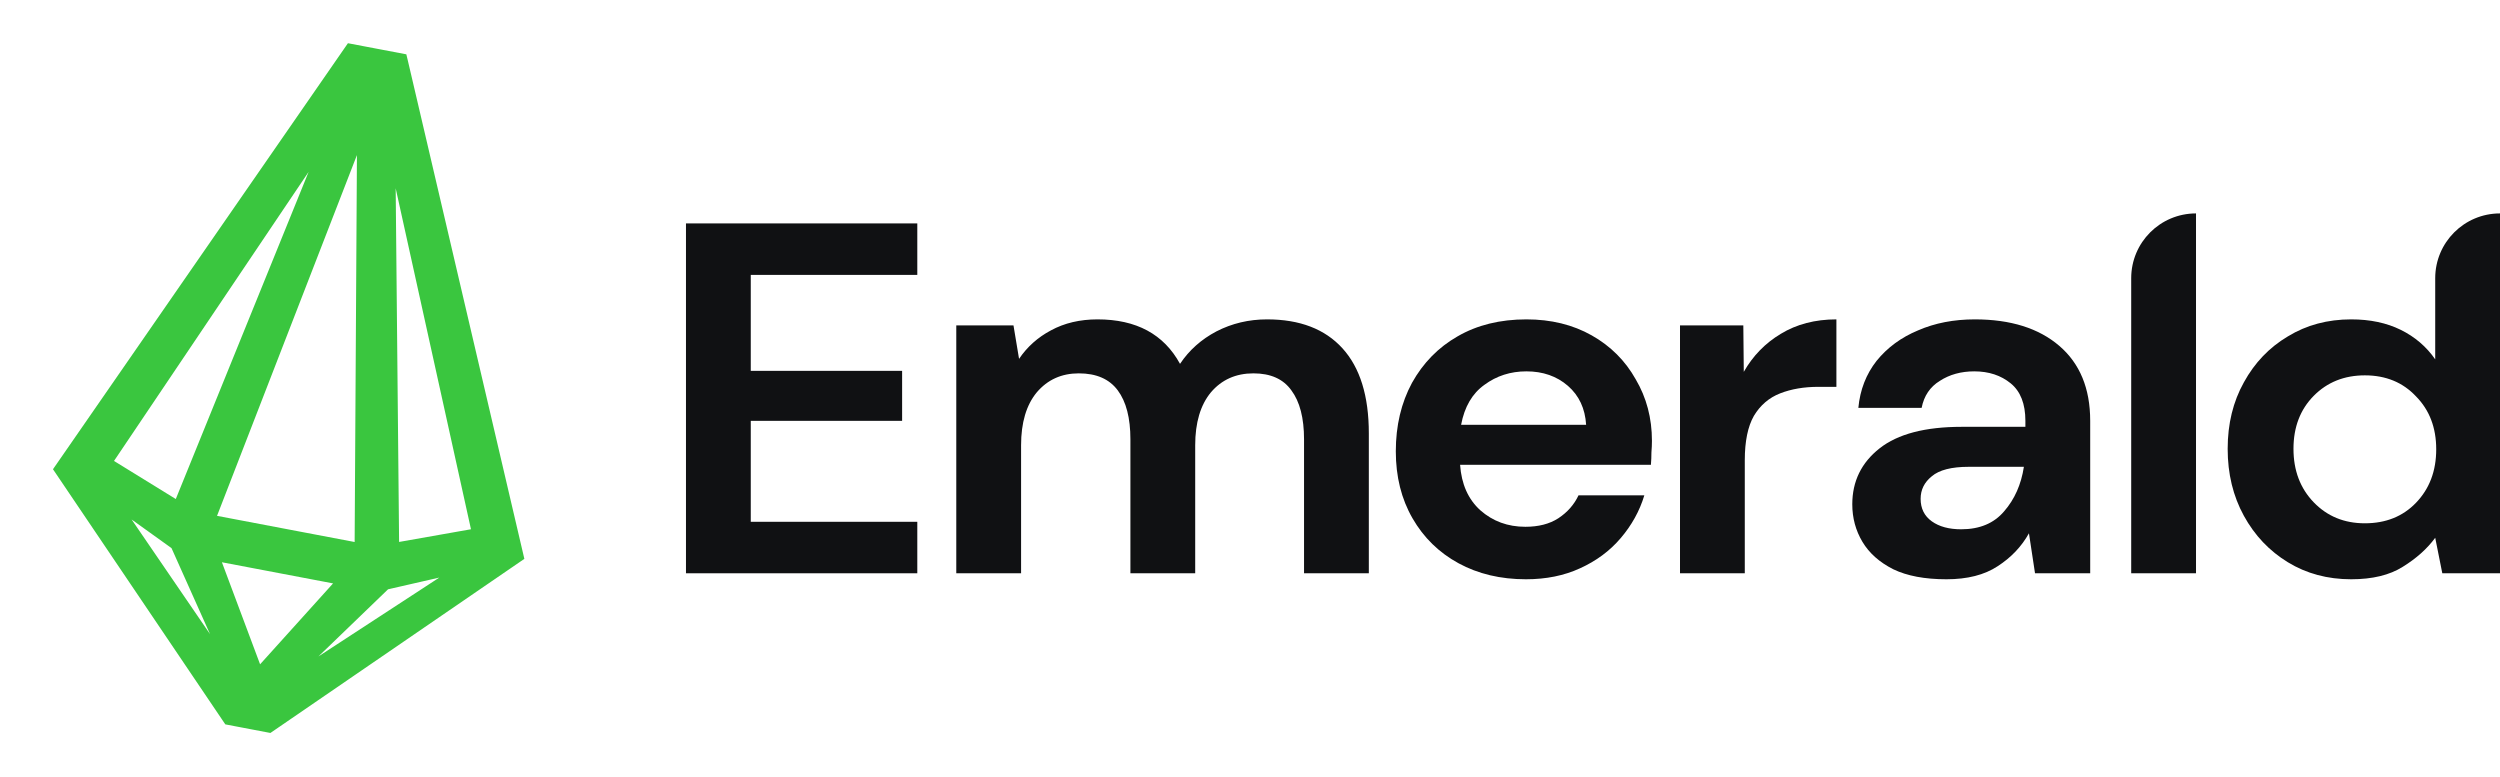
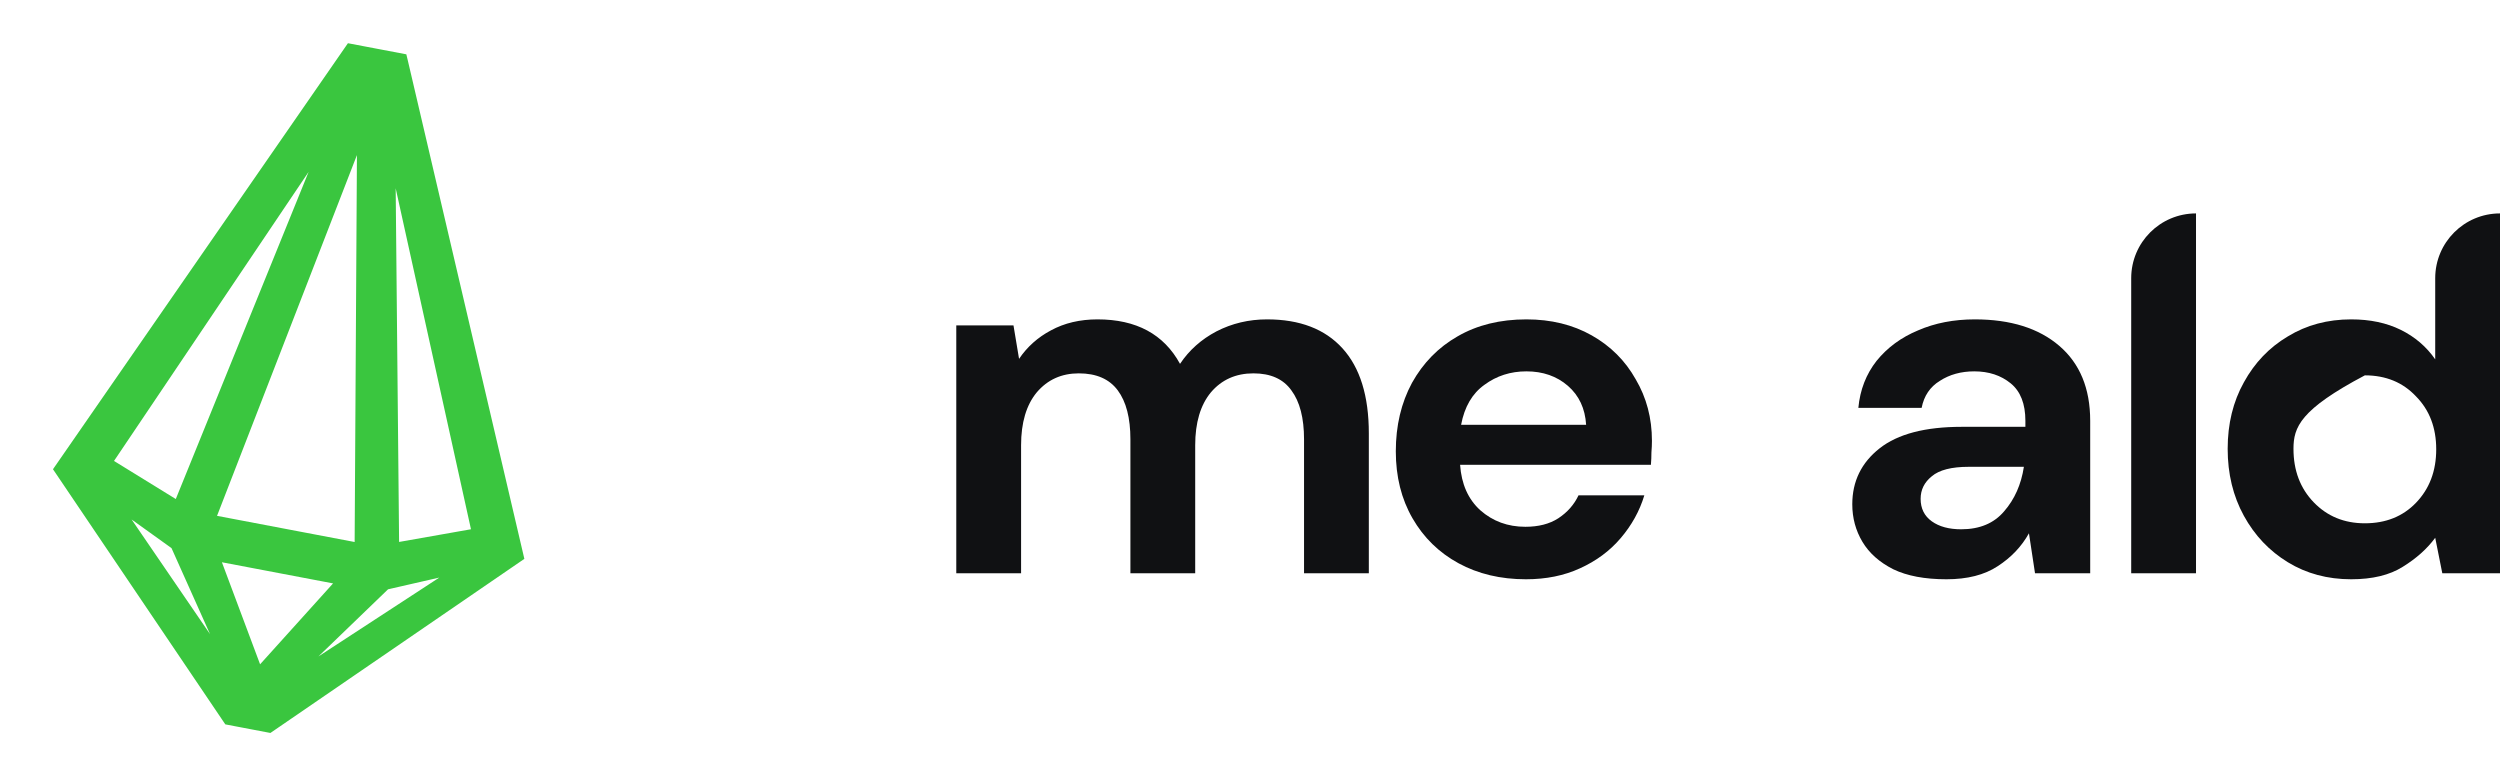
<svg xmlns="http://www.w3.org/2000/svg" width="164" height="51" viewBox="0 0 164 51" fill="none">
-   <path d="M45 37.607V14.656H60.175V18.033H49.25V24.328H59.179V27.607H49.25V34.23H60.175V37.607H45Z" fill="#101113" />
  <path d="M62.732 37.607V21.344H66.484L66.85 23.541C67.381 22.754 68.078 22.131 68.942 21.672C69.827 21.191 70.846 20.951 71.997 20.951C74.542 20.951 76.347 21.924 77.409 23.869C78.007 22.973 78.804 22.262 79.8 21.738C80.818 21.213 81.925 20.951 83.121 20.951C85.268 20.951 86.917 21.585 88.068 22.852C89.219 24.12 89.795 25.978 89.795 28.426V37.607H85.545V28.82C85.545 27.421 85.268 26.35 84.714 25.607C84.183 24.863 83.353 24.492 82.224 24.492C81.073 24.492 80.143 24.907 79.435 25.738C78.749 26.568 78.405 27.727 78.405 29.213V37.607H74.155V28.82C74.155 27.421 73.878 26.35 73.325 25.607C72.772 24.863 71.919 24.492 70.768 24.492C69.639 24.492 68.72 24.907 68.012 25.738C67.326 26.568 66.983 27.727 66.983 29.213V37.607H62.732Z" fill="#101113" />
  <path d="M100.099 38C98.438 38 96.966 37.65 95.682 36.951C94.398 36.251 93.391 35.268 92.661 34C91.93 32.732 91.565 31.268 91.565 29.607C91.565 27.924 91.919 26.426 92.627 25.115C93.358 23.803 94.354 22.787 95.616 22.066C96.9 21.322 98.405 20.951 100.132 20.951C101.748 20.951 103.176 21.3 104.415 22C105.655 22.7 106.618 23.661 107.304 24.885C108.013 26.087 108.367 27.432 108.367 28.918C108.367 29.159 108.356 29.41 108.334 29.672C108.334 29.934 108.323 30.208 108.3 30.492H95.782C95.871 31.76 96.313 32.754 97.11 33.475C97.929 34.197 98.914 34.557 100.065 34.557C100.929 34.557 101.648 34.372 102.224 34C102.822 33.607 103.264 33.104 103.552 32.492H107.869C107.559 33.519 107.039 34.459 106.308 35.312C105.6 36.142 104.714 36.798 103.652 37.279C102.611 37.76 101.427 38 100.099 38ZM100.132 24.361C99.091 24.361 98.173 24.656 97.376 25.246C96.579 25.814 96.07 26.689 95.848 27.869H104.05C103.984 26.798 103.585 25.945 102.855 25.311C102.124 24.678 101.217 24.361 100.132 24.361Z" fill="#101113" />
-   <path d="M110.208 37.607V21.344H114.362L114.392 24.393C114.989 23.344 115.797 22.514 116.816 21.902C117.856 21.268 119.074 20.951 120.468 20.951V25.377H119.273C118.343 25.377 117.513 25.519 116.782 25.803C116.052 26.087 115.476 26.579 115.056 27.279C114.657 27.978 114.458 28.951 114.458 30.197V37.607H110.208Z" fill="#101113" />
  <path d="M127.686 38C126.269 38 125.107 37.781 124.2 37.344C123.292 36.885 122.617 36.284 122.174 35.541C121.731 34.798 121.51 33.978 121.51 33.082C121.51 31.574 122.108 30.35 123.303 29.41C124.498 28.47 126.292 28 128.682 28H132.866V27.607C132.866 26.492 132.545 25.672 131.903 25.148C131.261 24.623 130.464 24.361 129.512 24.361C128.649 24.361 127.896 24.568 127.254 24.984C126.613 25.377 126.214 25.967 126.059 26.754H121.908C122.019 25.574 122.418 24.546 123.104 23.672C123.812 22.798 124.72 22.131 125.827 21.672C126.933 21.191 128.173 20.951 129.546 20.951C131.892 20.951 133.741 21.53 135.091 22.689C136.441 23.847 137.117 25.486 137.117 27.607V37.607H133.497L133.099 34.984C132.612 35.858 131.925 36.579 131.04 37.148C130.177 37.716 129.059 38 127.686 38ZM128.649 34.721C129.867 34.721 130.807 34.328 131.472 33.541C132.158 32.754 132.59 31.781 132.767 30.623H129.147C128.018 30.623 127.21 30.831 126.723 31.246C126.236 31.639 125.993 32.131 125.993 32.721C125.993 33.355 126.236 33.847 126.723 34.197C127.21 34.546 127.852 34.721 128.649 34.721Z" fill="#101113" />
  <path d="M139.807 37.607V18.25C139.807 15.903 141.71 14 144.058 14V14V37.607H139.807Z" fill="#101113" />
-   <path d="M154.238 38C152.688 38 151.304 37.628 150.087 36.885C148.869 36.142 147.906 35.126 147.198 33.836C146.49 32.546 146.135 31.082 146.135 29.443C146.135 27.803 146.49 26.35 147.198 25.082C147.906 23.792 148.869 22.787 150.087 22.066C151.304 21.322 152.688 20.951 154.238 20.951C155.477 20.951 156.562 21.18 157.492 21.639C158.421 22.098 159.174 22.743 159.75 23.574V18.25C159.75 15.903 161.653 14 164 14V14V37.607H160.215L159.75 35.279C159.218 36 158.51 36.634 157.625 37.18C156.761 37.727 155.632 38 154.238 38ZM155.134 34.328C156.507 34.328 157.625 33.88 158.488 32.984C159.373 32.066 159.816 30.896 159.816 29.475C159.816 28.055 159.373 26.896 158.488 26C157.625 25.082 156.507 24.623 155.134 24.623C153.784 24.623 152.666 25.071 151.78 25.967C150.895 26.863 150.452 28.022 150.452 29.443C150.452 30.863 150.895 32.033 151.78 32.951C152.666 33.869 153.784 34.328 155.134 34.328Z" fill="#101113" />
+   <path d="M154.238 38C152.688 38 151.304 37.628 150.087 36.885C148.869 36.142 147.906 35.126 147.198 33.836C146.49 32.546 146.135 31.082 146.135 29.443C146.135 27.803 146.49 26.35 147.198 25.082C147.906 23.792 148.869 22.787 150.087 22.066C151.304 21.322 152.688 20.951 154.238 20.951C155.477 20.951 156.562 21.18 157.492 21.639C158.421 22.098 159.174 22.743 159.75 23.574V18.25C159.75 15.903 161.653 14 164 14V14V37.607H160.215L159.75 35.279C159.218 36 158.51 36.634 157.625 37.18C156.761 37.727 155.632 38 154.238 38ZM155.134 34.328C156.507 34.328 157.625 33.88 158.488 32.984C159.373 32.066 159.816 30.896 159.816 29.475C159.816 28.055 159.373 26.896 158.488 26C157.625 25.082 156.507 24.623 155.134 24.623C150.895 26.863 150.452 28.022 150.452 29.443C150.452 30.863 150.895 32.033 151.78 32.951C152.666 33.869 153.784 34.328 155.134 34.328Z" fill="#101113" />
  <path d="M26.556 4.006L26.491 3.736L22.915 3.056L3.718 30.783L14.9 47.338L17.694 47.87L34.172 36.574L26.556 4.006ZM31.136 34.88L25.983 35.79L25.738 10.435L31.136 34.88ZM11.411 35.825L14.872 43.554L7.828 33.254L11.411 35.825ZM13.964 33.991L23.621 9.088L23.463 35.797L13.964 33.991ZM22.236 38.141L16.99 43.957L14.245 36.621L22.236 38.141ZM29.866 37.444L19.231 44.383L25.357 38.476L29.866 37.444ZM21.156 9.564L11.628 33.031L7.197 30.299L21.156 9.564Z" fill="#3AC63F" stroke="#3AC63F" stroke-width="0.4" />
</svg>